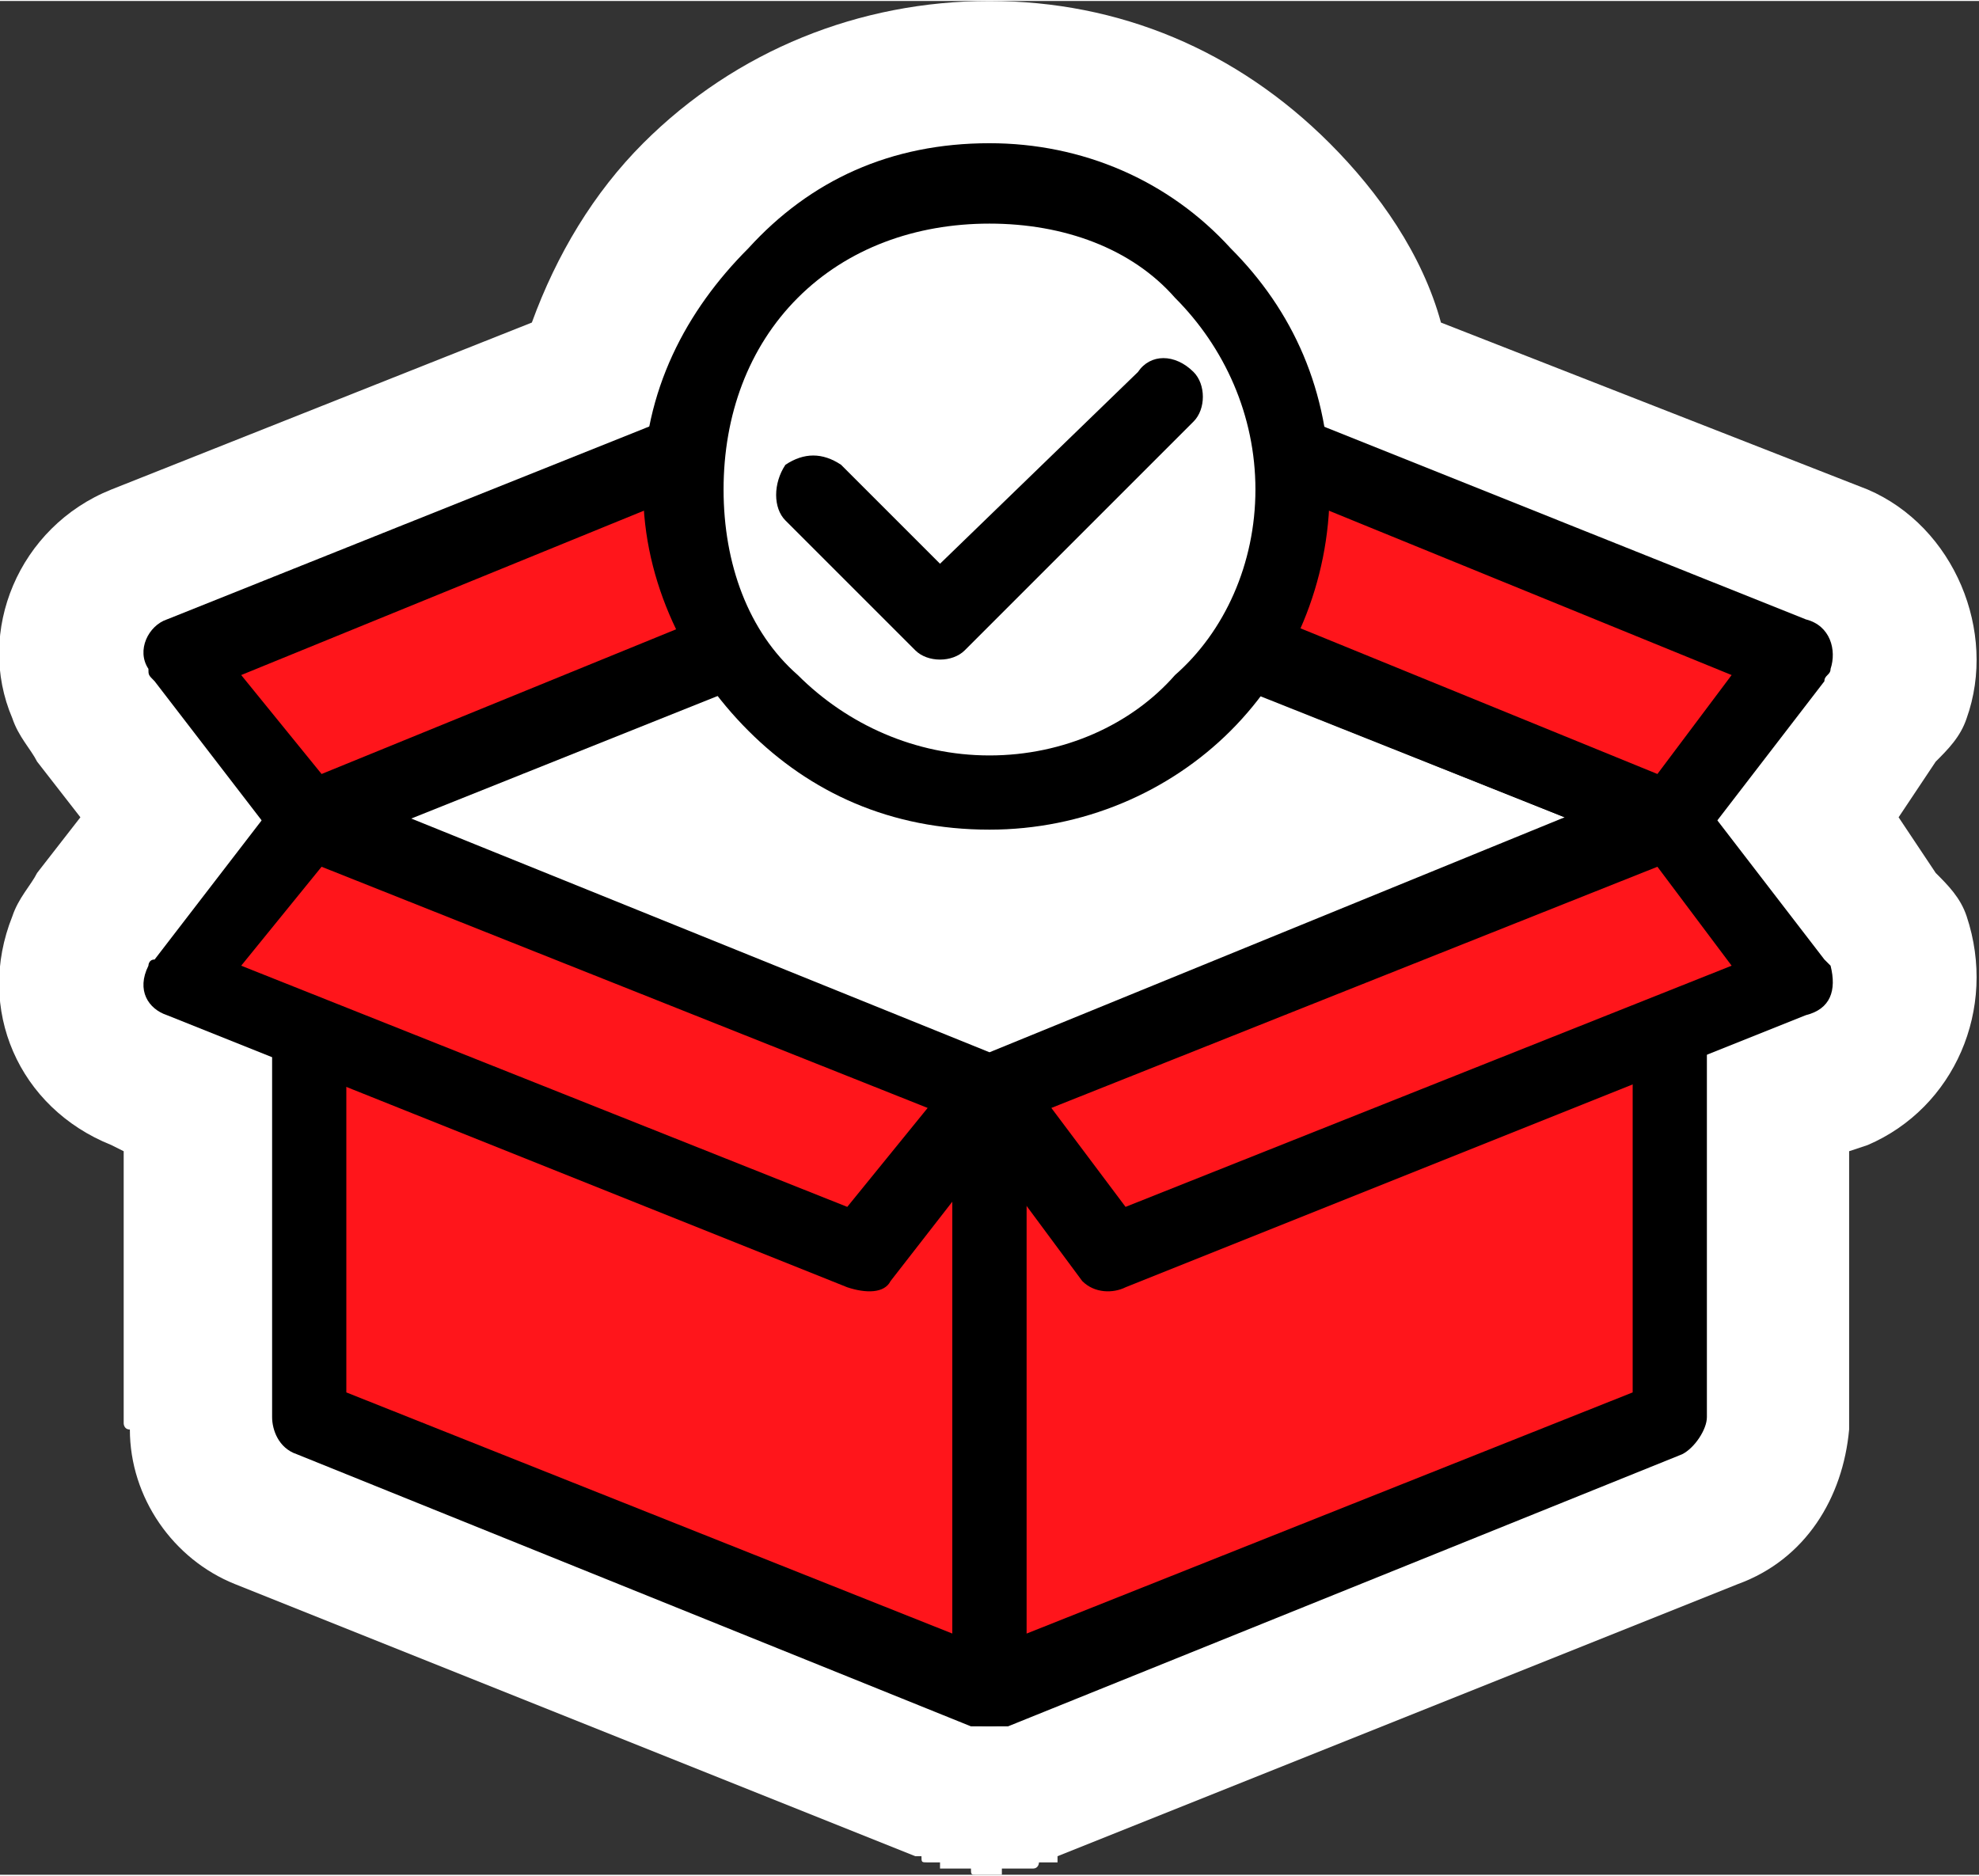
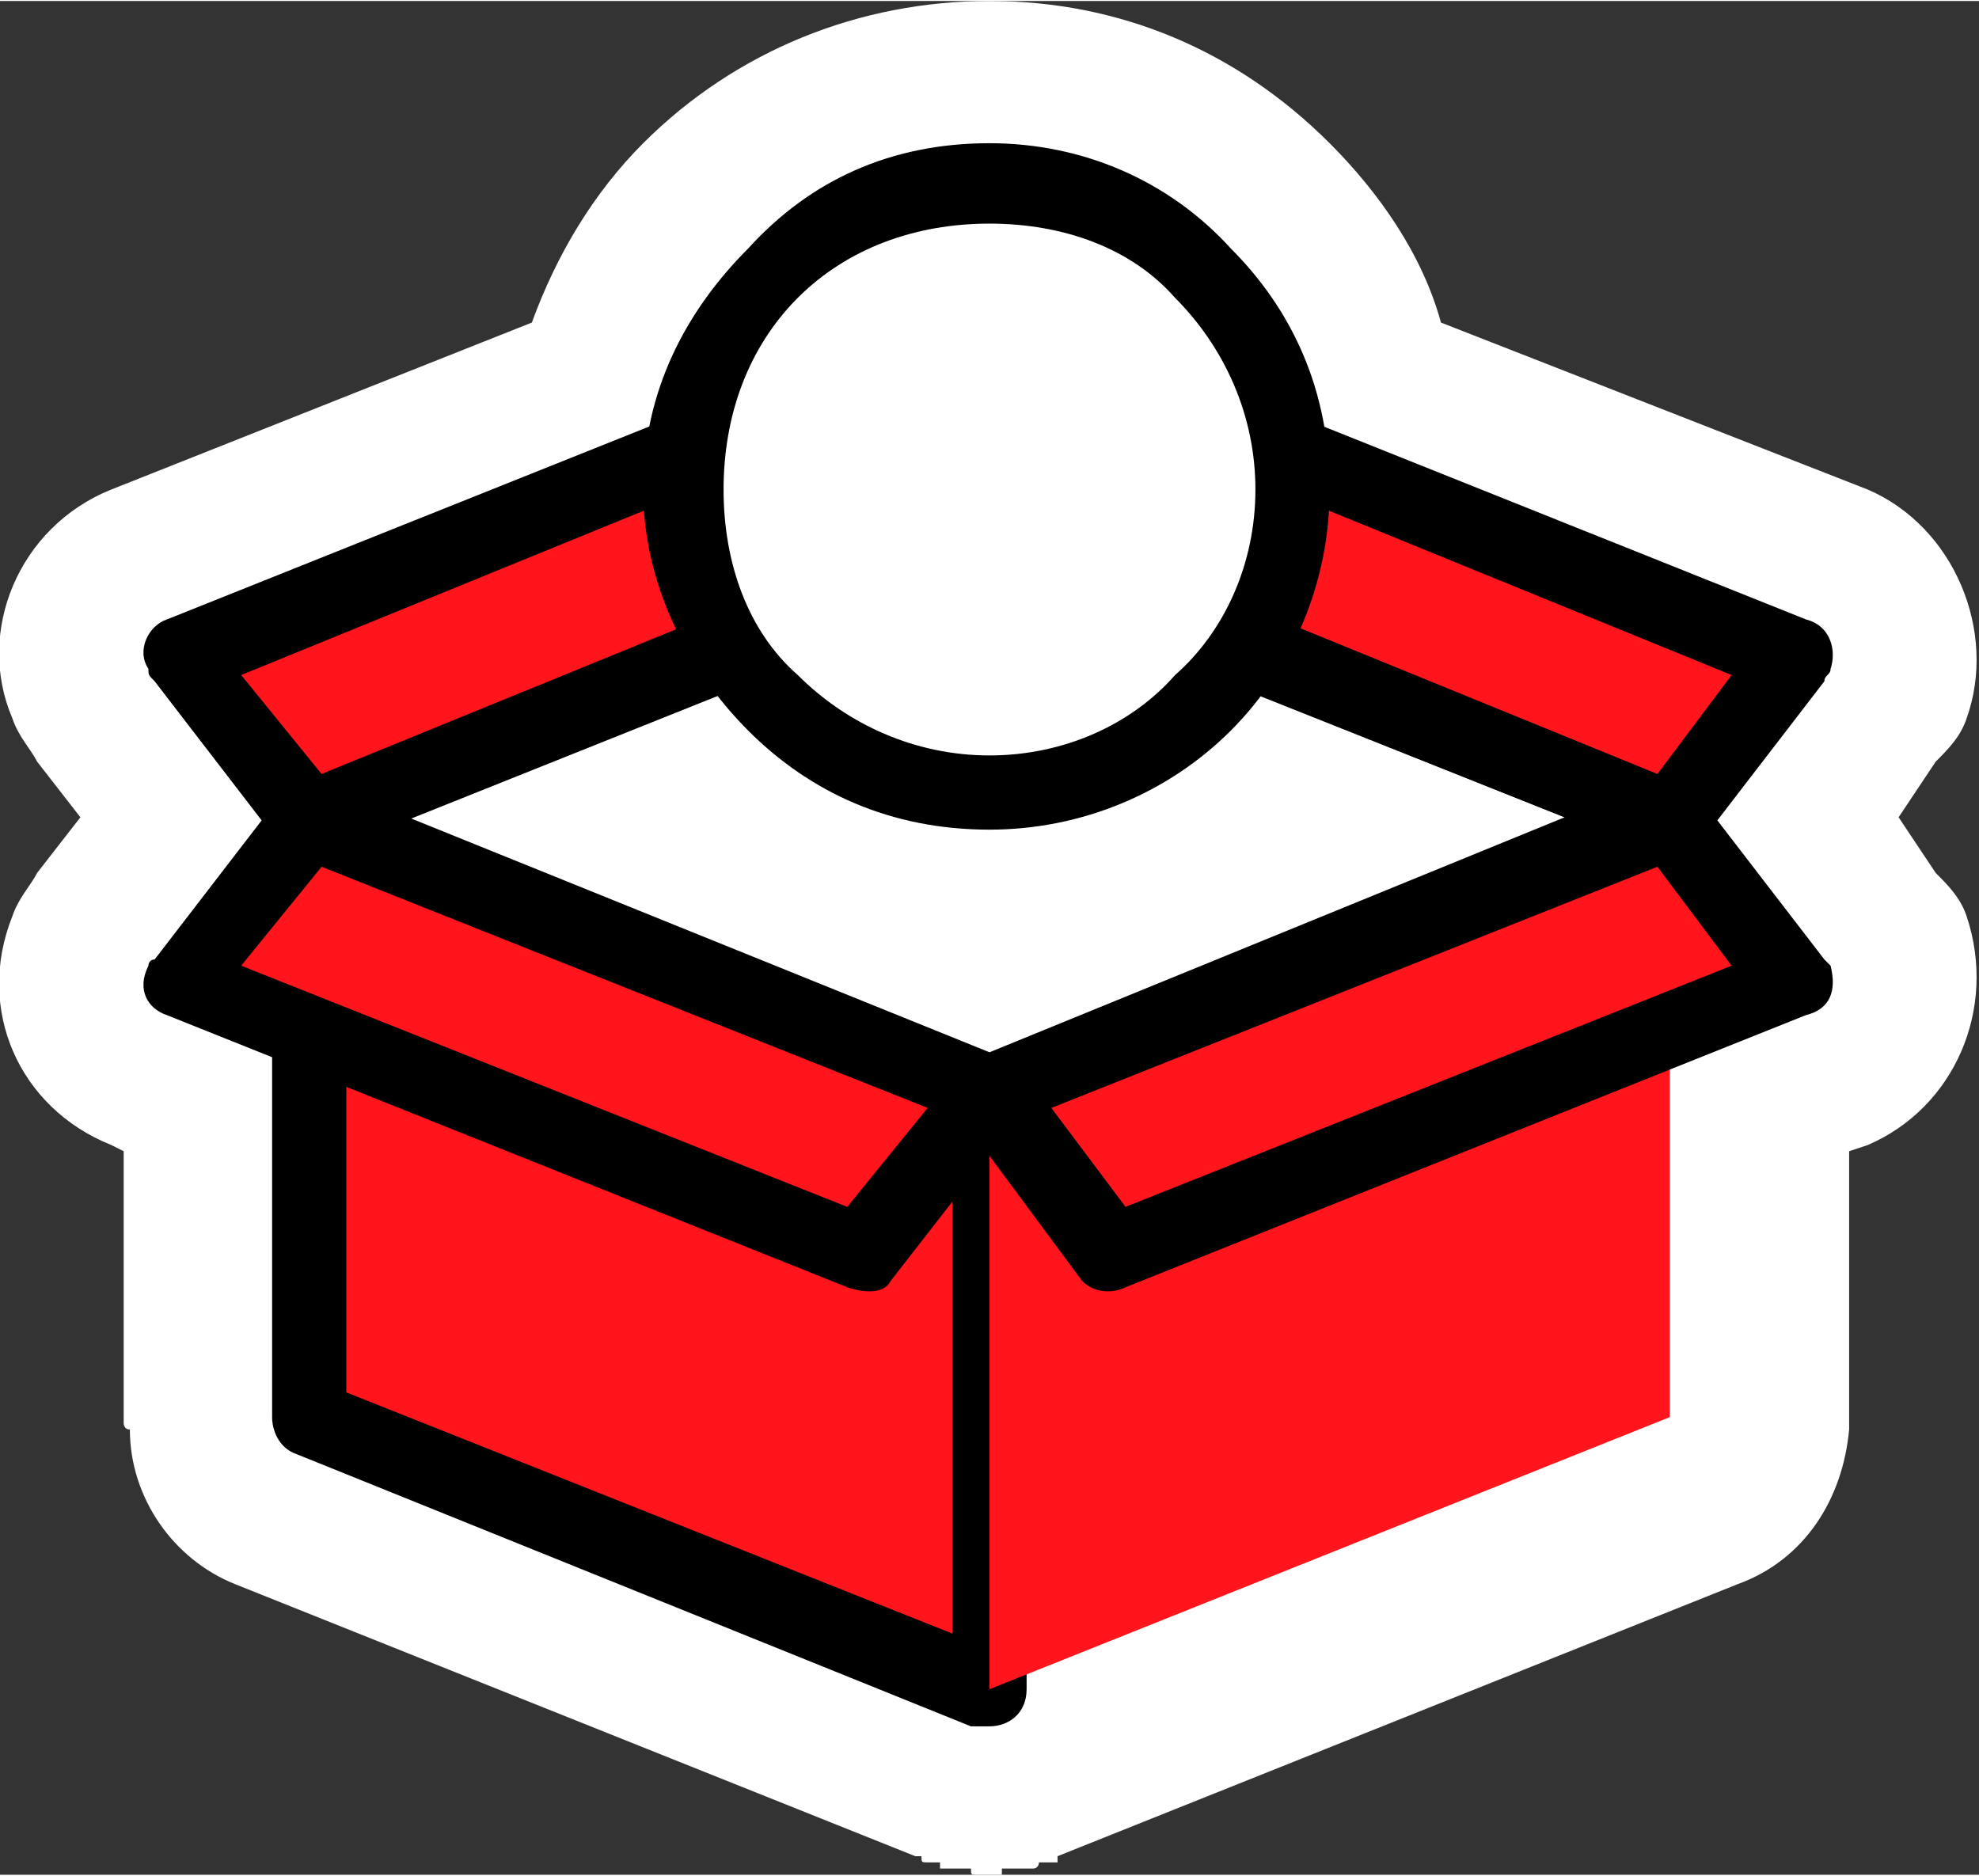
<svg xmlns="http://www.w3.org/2000/svg" xml:space="preserve" width="422px" height="400px" style="shape-rendering:geometricPrecision; text-rendering:geometricPrecision; image-rendering:optimizeQuality; fill-rule:evenodd; clip-rule:evenodd" viewBox="0 0 3.2 3.03">
  <rect x="0" y="0" width="3.2" height="3.03" fill="#333333" stroke="none" />
  <defs>
    <style type="text/css">  .fil1 {fill:#FF151B} .fil0 {fill:white} .fil2 {fill:black;fill-rule:nonzero}  </style>
  </defs>
  <g id="Layer_x0020_1">
    <g id="_2931565549376">
      <path class="fil0" d="M3.07 1.32l0.06 0.09c0.02,0.02 0.04,0.04 0.05,0.07 0.05,0.15 -0.02,0.31 -0.16,0.37l-0.03 0.01 0 0.44c0,0 0,0.01 0,0.01 -0.01,0.11 -0.07,0.21 -0.18,0.25l-1.1 0.44c0,0 0,0 0,0l0 0c0,0 0,0 0,0l0 0c0,0 0,0 0,0l0 0c0,0 0,0 0,0l0 0c0,0 0,0 0,0l0 0.01c0,0 -0.01,0 -0.01,0l0 0c0,0 0,0 0,0l0 0c0,0 0,0 0,0l0 0c0,0 0,0 0,0l-0.01 0c0,0 0,0 0,0l0 0c0,0 0,0 0,0l0 0c0,0 0,0 -0.01,0l0 0c0,0 0,0 0,0l0 0c0,0 0,0 0,0l0 0c0,0 0,0.01 -0.01,0.01 0,0 0,0 0,0l0 0c0,0 0,0 0,0l0 0c-0.01,0 -0.01,0 -0.01,0l0 0c0,0 0,0 0,0 0,0 0,0 0,0l0 0c-0.01,0 -0.01,0 -0.01,0l0 0c0,0 0,0 0,0l0 0c0,0 0,0 0,0l0 0c-0.01,0 -0.01,0 -0.01,0l0 0c0,0 0,0 0,0l0 0c0,0 0,0 0,0l0 0c0,0 -0.01,0 -0.01,0l0 0c0,0 0,0 0,0l0 0c0,0 0,0 0,0l0 0c0,0 0,0 -0.01,0l0 0c0,0.01 0,0.01 0,0.01 0,0 0,0 0,0l0 0c0,0 0,0 0,0l-0.01 0c0,0 0,0 0,0l0 0c0,0 0,0 -0.01,0l0 0c0,0 0,0 0,0l0 0c0,0 0,0 0,0l-0.01 0c0,0 0,0 0,0l0 0c0,0 0,0 0,0l0 0c-0.01,0 -0.01,0 -0.01,0l0 0c0,0 0,0 0,0l0 0c0,0 0,0 0,0 -0.01,0 -0.01,0 -0.01,-0.01l0 0c0,0 0,0 0,0l0 0c0,0 0,0 0,0l0 0c0,0 0,0 0,0l-0.01 0c0,0 0,0 0,0l0 0c0,0 0,0 0,0l0 0c0,0 0,0 0,0l0 0c0,0 0,0 0,0l0 0c0,0 -0.01,0 -0.01,0l0 0c0,0 0,0 0,0l0 0c0,0 0,0 0,0l0 0c0,0 0,0 0,0l-0.01 0c0,0 0,0 0,0l0 0c0,0 0,0 0,0l0 0c0,0 0,0 0,0 -0.01,0 -0.01,0 -0.01,0 0,0 0,0 0,0l0 0c0,0 0,0 0,0l-0.01 0c0,0 0,0 0,0l0 0c0,0 0,0 0,0 0,0 0,-0.01 0,-0.01l0 0c0,0 -0.01,0 -0.01,0l0 0c0,0 0,0 0,0 0,0 0,0 0,0l0 0c0,0 -0.01,0 -0.01,0l0 0c0,0 0,0 0,0l0 0c0,0 0,0 0,0l0 0c0,0 0,0 0,0l0 0c0,0 0,0 0,0l0 0c0,0 0,0 0,0 -0.01,0 -0.01,0 -0.01,-0.01 0,0 0,0 0,0l0 0c0,0 -0.01,0 -0.01,0l0 0c0,0 0,0 0,0l-1.1 -0.44c-0.1,-0.04 -0.17,-0.14 -0.17,-0.25 -0.01,0 -0.01,-0.01 -0.01,-0.01l0 -0.44 -0.02 -0.01c-0.15,-0.06 -0.22,-0.22 -0.16,-0.37 0.01,-0.03 0.03,-0.05 0.04,-0.07l0.07 -0.09 -0.07 -0.09c-0.01,-0.02 -0.03,-0.04 -0.04,-0.07 -0.06,-0.14 0.01,-0.31 0.16,-0.37l0.68 -0.27c0.04,-0.11 0.1,-0.21 0.18,-0.29 0.15,-0.15 0.35,-0.23 0.56,-0.23 0.21,0 0.4,0.08 0.55,0.23 0.08,0.08 0.15,0.18 0.18,0.29l0.69 0.27c0.14,0.06 0.21,0.23 0.16,0.37 -0.01,0.03 -0.03,0.05 -0.05,0.07l-0.06 0.09z" />
      <g>
        <polygon class="fil1" points="0.5,1.32 1.6,1.76 1.6,2.73 0.5,2.29 " />
        <path class="fil2" d="M0.53 1.27l1.09 0.44c0.03,0.01 0.04,0.03 0.04,0.05l0 0 0 0.97c0,0.04 -0.03,0.06 -0.06,0.06 -0.01,0 -0.02,0 -0.03,0l-1.09 -0.44c-0.03,-0.01 -0.04,-0.04 -0.04,-0.06l0 0 0 -0.97c0,-0.03 0.02,-0.06 0.06,-0.06 0.01,0 0.02,0 0.03,0.01zm1.01 0.54l-0.98 -0.4 0 0.84 0.98 0.39 0 -0.83z" />
        <polygon class="fil1" points="2.7,1.32 1.6,1.76 1.6,2.73 2.7,2.29 " />
-         <path class="fil2" d="M2.64 1.41l-0.98 0.4 0 0.83 0.98 -0.39 0 -0.84zm-1.06 0.3l1.09 -0.44c0.01,-0.01 0.02,-0.01 0.03,-0.01 0.03,0 0.06,0.03 0.06,0.06l0 0.97 0 0c0,0.02 -0.02,0.05 -0.04,0.06l-1.09 0.44c-0.01,0 -0.02,0 -0.03,0 -0.04,0 -0.06,-0.02 -0.06,-0.06l0 -0.97 0 0c0,-0.02 0.01,-0.04 0.04,-0.05z" />
        <polygon class="fil0" points="1.6,0.88 0.5,1.32 1.6,1.76 2.7,1.32 " />
        <path class="fil2" d="M1.6 0.95l-0.94 0.37 0.94 0.38 0.93 -0.38 -0.93 -0.37zm-1.12 0.32l1.1 -0.45c0.01,0 0.03,0 0.04,0l1.1 0.45c0.02,0 0.03,0.01 0.04,0.03 0.01,0.03 -0.01,0.07 -0.04,0.08l-1.1 0.44c-0.01,0.01 -0.03,0.01 -0.04,0l-1.1 -0.44c-0.02,-0.01 -0.03,-0.02 -0.04,-0.03 -0.01,-0.04 0,-0.07 0.04,-0.08z" />
        <polygon class="fil1" points="0.5,1.32 1.6,1.76 1.39,2.03 0.29,1.59 " />
-         <path class="fil2" d="M0.52 1.27l1.1 0.44c0.03,0.01 0.05,0.05 0.04,0.08 -0.01,0 -0.01,0.01 -0.01,0.01l-0.21 0.27c-0.01,0.02 -0.04,0.02 -0.07,0.01l-1.1 -0.44c-0.03,-0.01 -0.05,-0.04 -0.03,-0.08 0,0 0,-0.01 0.01,-0.01l0.2 -0.26c0.02,-0.03 0.05,-0.03 0.07,-0.02zm0.98 0.52l-0.98 -0.39 -0.13 0.16 0.98 0.39 0.13 -0.16z" />
+         <path class="fil2" d="M0.52 1.27l1.1 0.44c0.03,0.01 0.05,0.05 0.04,0.08 -0.01,0 -0.01,0.01 -0.01,0.01l-0.21 0.27c-0.01,0.02 -0.04,0.02 -0.07,0.01l-1.1 -0.44c-0.03,-0.01 -0.05,-0.04 -0.03,-0.08 0,0 0,-0.01 0.01,-0.01l0.2 -0.26c0.02,-0.03 0.05,-0.03 0.07,-0.02m0.98 0.52l-0.98 -0.39 -0.13 0.16 0.98 0.39 0.13 -0.16z" />
        <polygon class="fil1" points="2.7,1.32 1.6,1.76 1.8,2.03 2.9,1.59 " />
        <path class="fil2" d="M2.68 1.4l-0.98 0.39 0.12 0.16 0.98 -0.39 -0.12 -0.16zm-1.1 0.31l1.1 -0.44c0.02,-0.01 0.05,-0.01 0.07,0.02l0.2 0.26c0,0 0.01,0.01 0.01,0.01 0.01,0.04 0,0.07 -0.04,0.08l-1.1 0.44c-0.02,0.01 -0.05,0.01 -0.07,-0.01l-0.2 -0.27c0,0 -0.01,-0.01 -0.01,-0.01 -0.01,-0.03 0,-0.07 0.04,-0.08z" />
        <polygon class="fil1" points="1.39,0.62 0.29,1.06 0.5,1.32 1.6,0.88 " />
        <path class="fil2" d="M1.37 0.69l-0.98 0.4 0.13 0.16 0.98 -0.4 -0.13 -0.16zm-1.1 0.31l1.1 -0.44c0.03,-0.01 0.06,0 0.07,0.02l0.21 0.26c0,0.01 0,0.01 0.01,0.02 0.01,0.03 -0.01,0.07 -0.04,0.08l-1.1 0.44c-0.02,0.01 -0.05,0 -0.07,-0.02l-0.2 -0.26c-0.01,-0.01 -0.01,-0.01 -0.01,-0.02 -0.02,-0.03 0,-0.07 0.03,-0.08z" />
        <polygon class="fil1" points="2.7,1.32 1.6,0.88 1.8,0.62 2.9,1.06 " />
        <path class="fil2" d="M2.68 1.38l-1.1 -0.44c-0.04,-0.01 -0.05,-0.05 -0.04,-0.08 0,-0.01 0.01,-0.01 0.01,-0.02l0.2 -0.26c0.02,-0.02 0.05,-0.03 0.07,-0.02l1.1 0.44c0.04,0.01 0.05,0.05 0.04,0.08 0,0.01 -0.01,0.01 -0.01,0.02l-0.2 0.26c-0.02,0.02 -0.05,0.03 -0.07,0.02zm-0.98 -0.53l0.98 0.4 0.12 -0.16 -0.98 -0.4 -0.12 0.16z" />
        <circle class="fil0" cx="1.6" cy="0.79" r="0.49" />
        <path class="fil2" d="M1.6 0.23c0.15,0 0.29,0.06 0.39,0.17 0.1,0.1 0.16,0.23 0.16,0.39 0,0.15 -0.06,0.29 -0.16,0.39 -0.1,0.1 -0.24,0.16 -0.39,0.16 -0.16,0 -0.29,-0.06 -0.39,-0.16 -0.1,-0.1 -0.17,-0.24 -0.17,-0.39 0,-0.16 0.07,-0.29 0.17,-0.39 0.1,-0.11 0.23,-0.17 0.39,-0.17zm0.3 0.25c-0.07,-0.08 -0.18,-0.12 -0.3,-0.12 -0.12,0 -0.23,0.04 -0.31,0.12 -0.08,0.08 -0.12,0.19 -0.12,0.31 0,0.12 0.04,0.23 0.12,0.3 0.08,0.08 0.19,0.13 0.31,0.13 0.12,0 0.23,-0.05 0.3,-0.13 0.08,-0.07 0.13,-0.18 0.13,-0.3 0,-0.12 -0.05,-0.23 -0.13,-0.31z" />
-         <path class="fil2" d="M1.27 0.84c-0.02,-0.02 -0.02,-0.06 0,-0.09 0.03,-0.02 0.06,-0.02 0.09,0l0.16 0.16 0.32 -0.31c0.02,-0.03 0.06,-0.03 0.09,0 0.02,0.02 0.02,0.06 0,0.08l-0.37 0.37c-0.02,0.02 -0.06,0.02 -0.08,0l-0.21 -0.21z" />
      </g>
    </g>
  </g>
</svg>